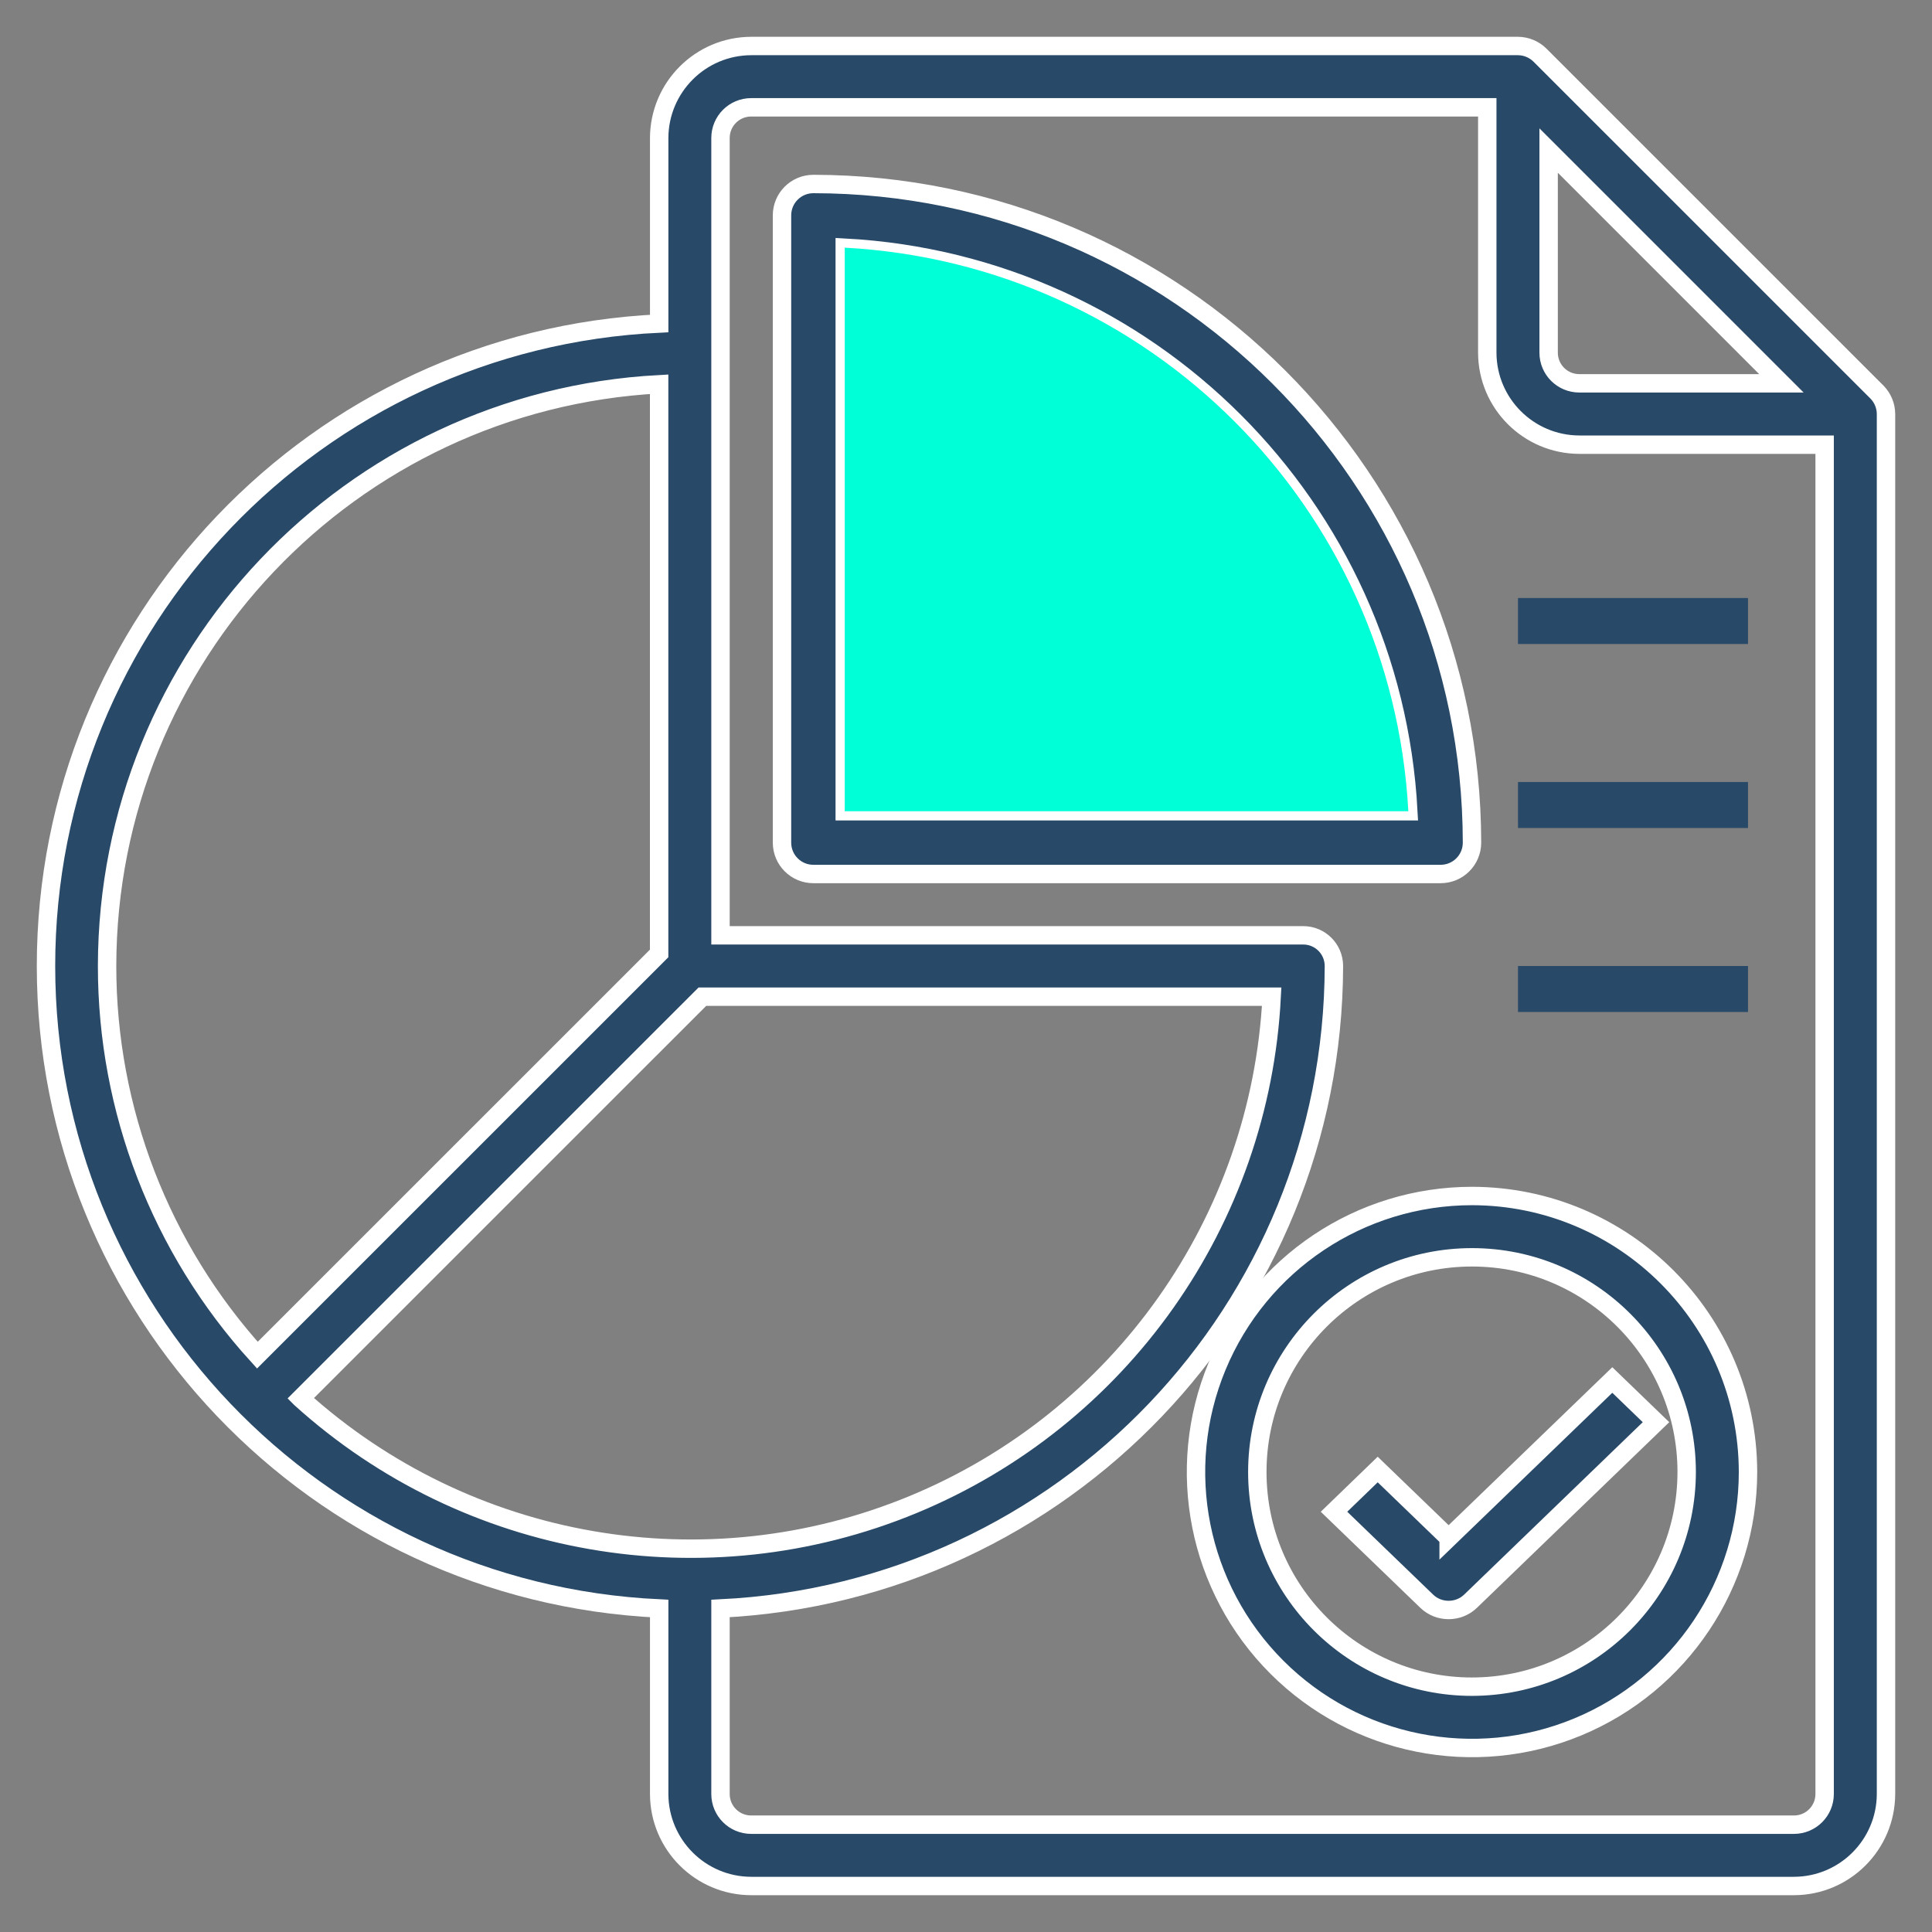
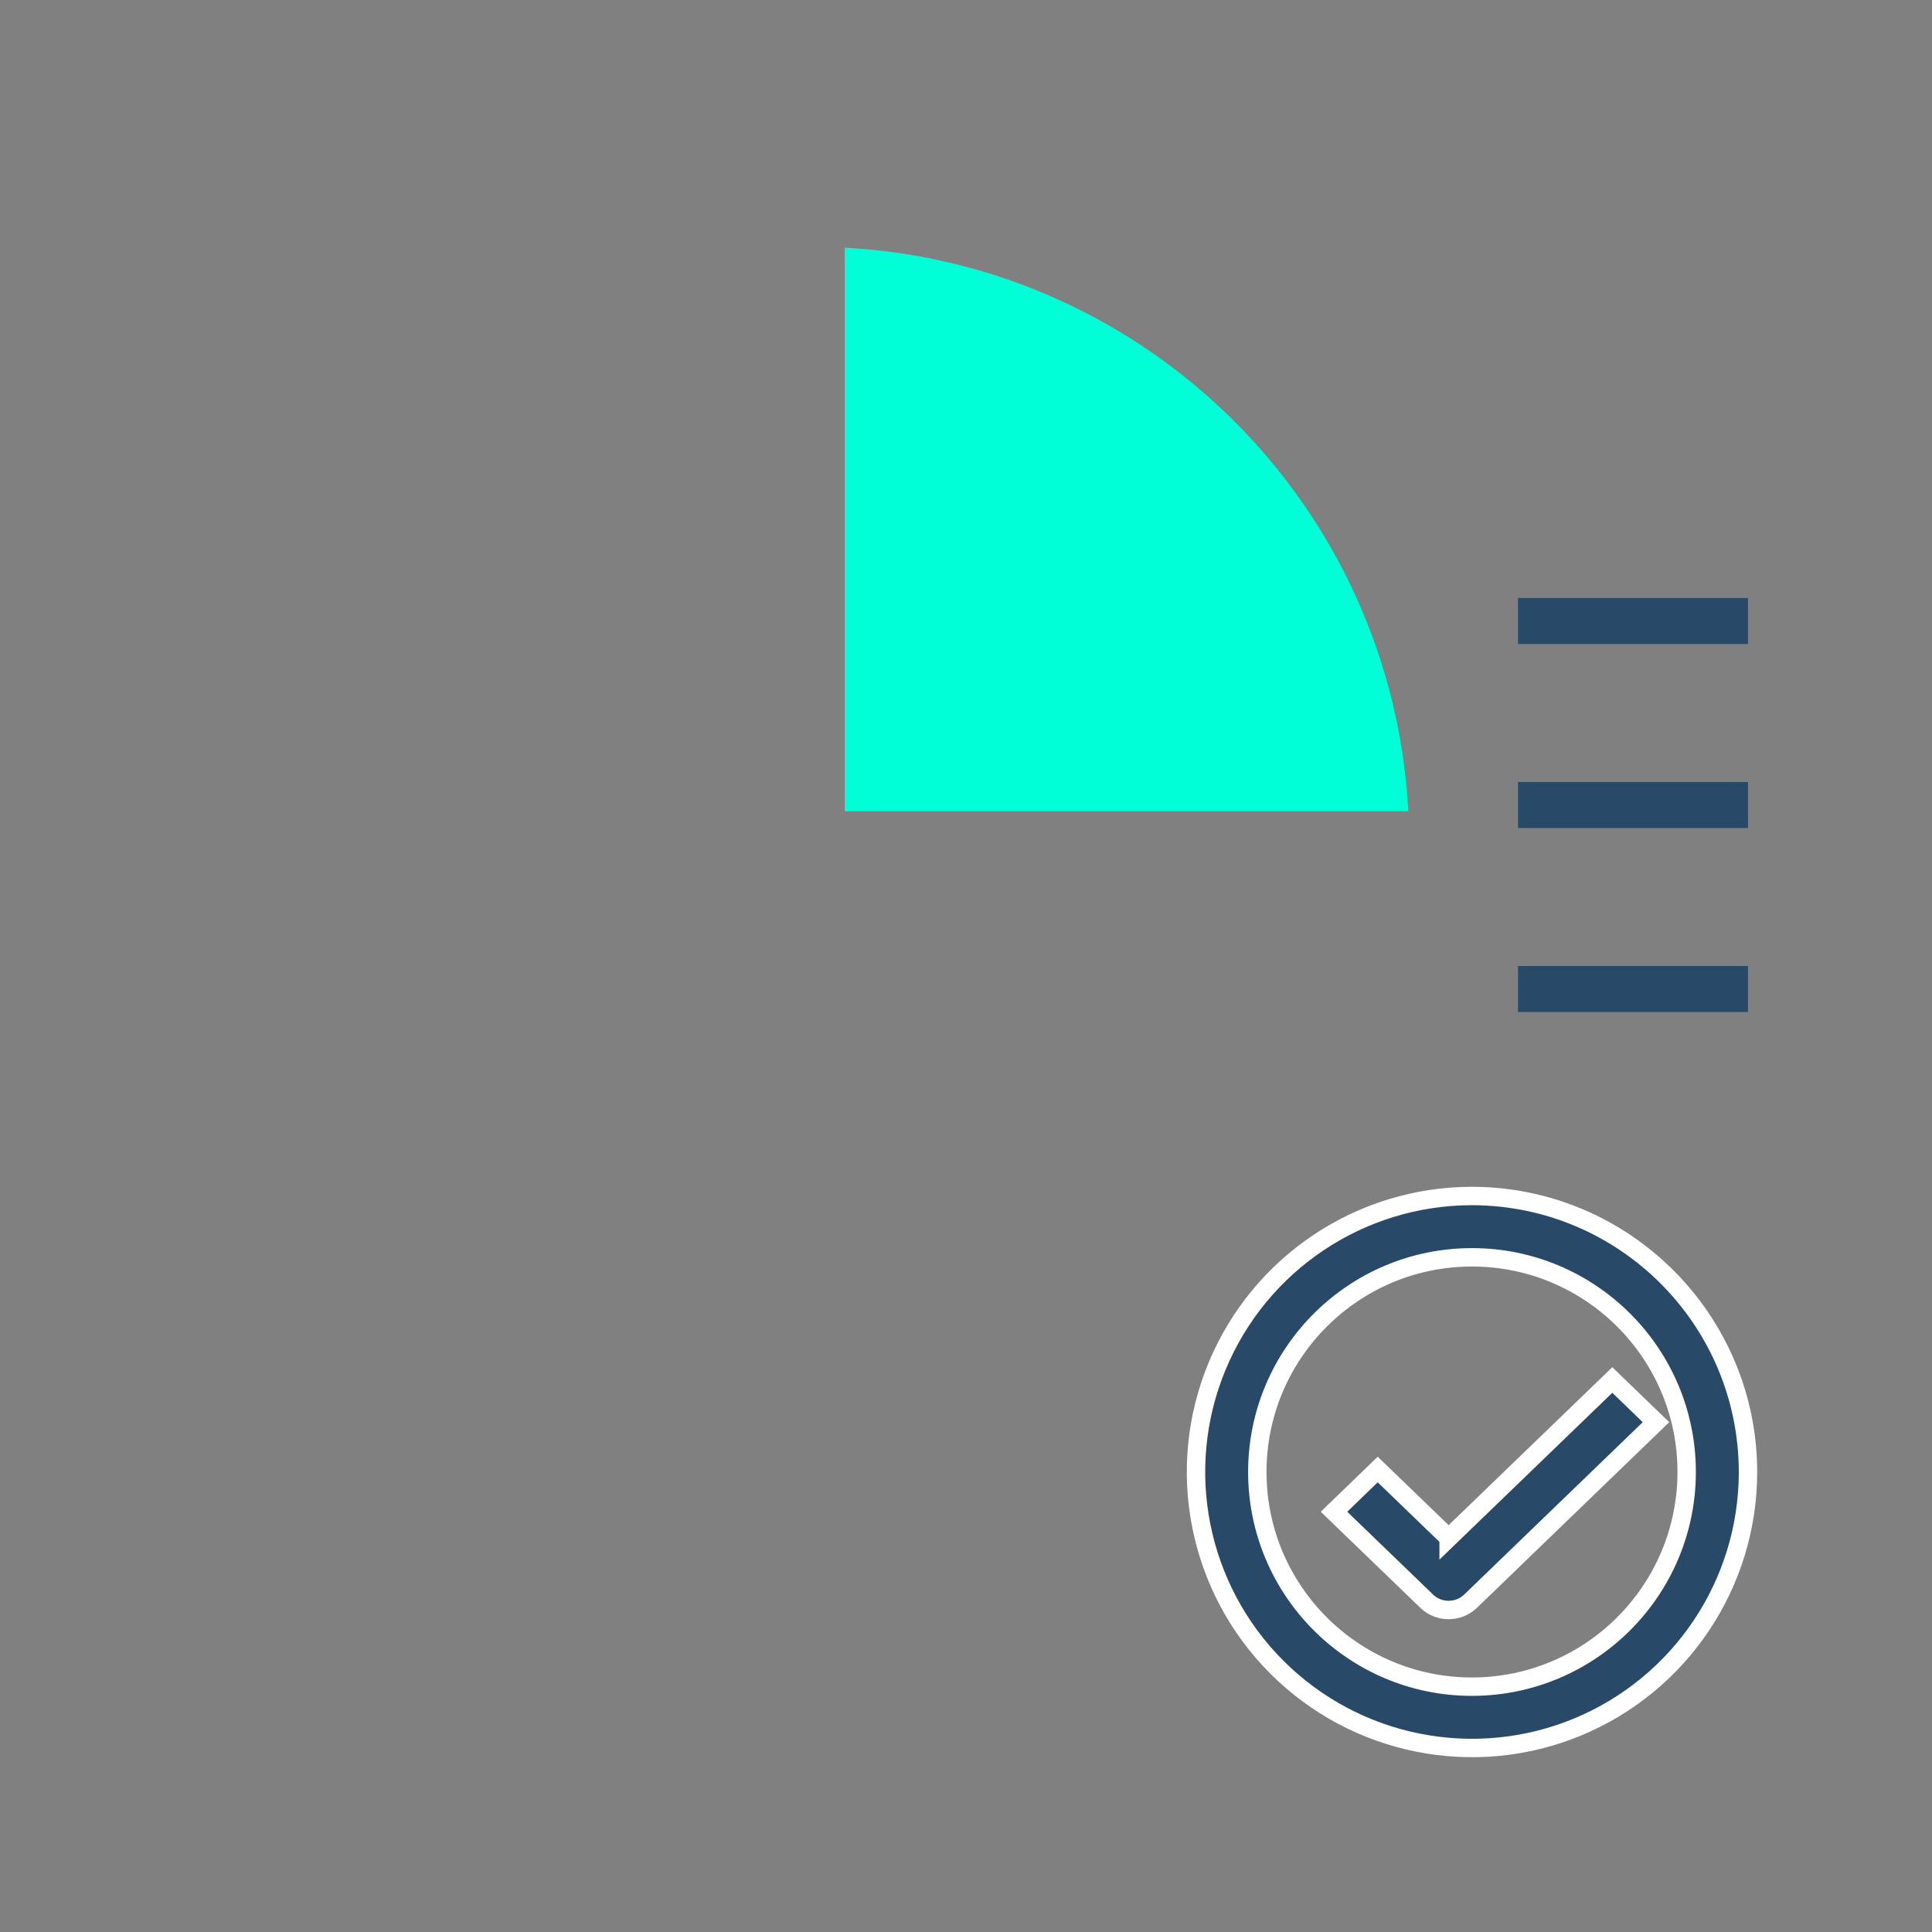
<svg xmlns="http://www.w3.org/2000/svg" width="42" height="42" viewBox="0 0 42 42">
  <rect x="0" y="0" width="42" height="42" fill="#808080" stroke="none" />
  <g fill="none" fill-rule="evenodd">
    <g>
      <g>
        <g>
-           <path fill="#284967" fill-rule="nonzero" stroke="#FFF" stroke-width=".4" d="M39.807 7.527L32.472.193C32.345.071 32.176.001 32 0h-16.67c-1.103.003-1.996.897-2 2v4.033C5.87 6.383 0 12.533 0 20c0 7.468 5.869 13.617 13.33 13.967V38c.003 1.103.896 1.997 2 2H38c1.103-.003 1.997-.897 2-2V8c-.001-.177-.07-.346-.193-.473h0zm-7.141-5.254l5.06 5.06h-4.394c-.368 0-.666-.298-.666-.666V2.273zM1.328 20c.009-6.733 5.278-12.285 12.001-12.647v12.374L4.595 28.46C2.492 26.144 1.327 23.128 1.328 20h0zm4.207 9.4l8.734-8.733h12.376c-.248 4.875-3.282 9.173-7.794 11.04-4.512 1.866-9.695.968-13.316-2.307zM38.666 38c0 .368-.298.667-.666.667H15.33c-.369 0-.667-.299-.667-.667v-4.033c7.456-.36 13.321-6.503 13.335-13.967 0-.368-.298-.667-.667-.667H14.663V2c0-.368.298-.667.667-.667h16.002v5.334c.003 1.103.897 1.996 2 2h5.334V38z" transform="translate(-1116 -3974) translate(97 3970) translate(1020 5)" />
-           <path fill="#284967" fill-rule="nonzero" stroke="#FFF" stroke-width=".4" d="M16.682 3c-.377 0-.682.305-.682.682v13.636c0 .377.305.682.682.682h13.636c.377 0 .682-.305.682-.682C30.991 9.414 24.586 3.008 16.682 3zm.682 13.636V4.384c6.614.355 11.897 5.638 12.252 12.252H17.364z" transform="translate(-1116 -3974) translate(97 3970) translate(1020 5)" />
          <path fill="#00FFD6" d="M17.364 16.636V4.384c6.614.355 11.897 5.638 12.252 12.252H17.364z" transform="translate(-1116 -3974) translate(97 3970) translate(1020 5)" />
          <path fill="#284967" fill-rule="nonzero" stroke="#FFF" stroke-width=".4" d="M31 25c-2.427 0-4.614 1.462-5.543 3.704-.929 2.242-.415 4.823 1.3 6.538 1.716 1.716 4.297 2.23 6.54 1.301C35.537 35.614 37 33.427 37 31c-.005-3.312-2.688-5.995-6-6h0zm0 10.667c-2.577 0-4.667-2.09-4.667-4.667s2.09-4.667 4.667-4.667 4.667 2.09 4.667 4.667c-.003 2.576-2.09 4.664-4.667 4.667h0z" transform="translate(-1116 -3974) translate(97 3970) translate(1020 5)" />
          <path fill="#284967" fill-rule="nonzero" stroke="#FFF" stroke-width=".4" d="M30.492 32.434l-1.542-1.488-.95.918 2.017 1.946c.262.253.687.253.95 0L35 29.917 34.05 29l-3.558 3.434z" transform="translate(-1116 -3974) translate(97 3970) translate(1020 5)" />
          <path fill="#284967" fill-rule="nonzero" d="M32 12L37 12 37 13 32 13zM32 16L37 16 37 17 32 17zM32 20L37 20 37 21 32 21z" transform="translate(-1116 -3974) translate(97 3970) translate(1020 5)" />
        </g>
      </g>
    </g>
  </g>
</svg>